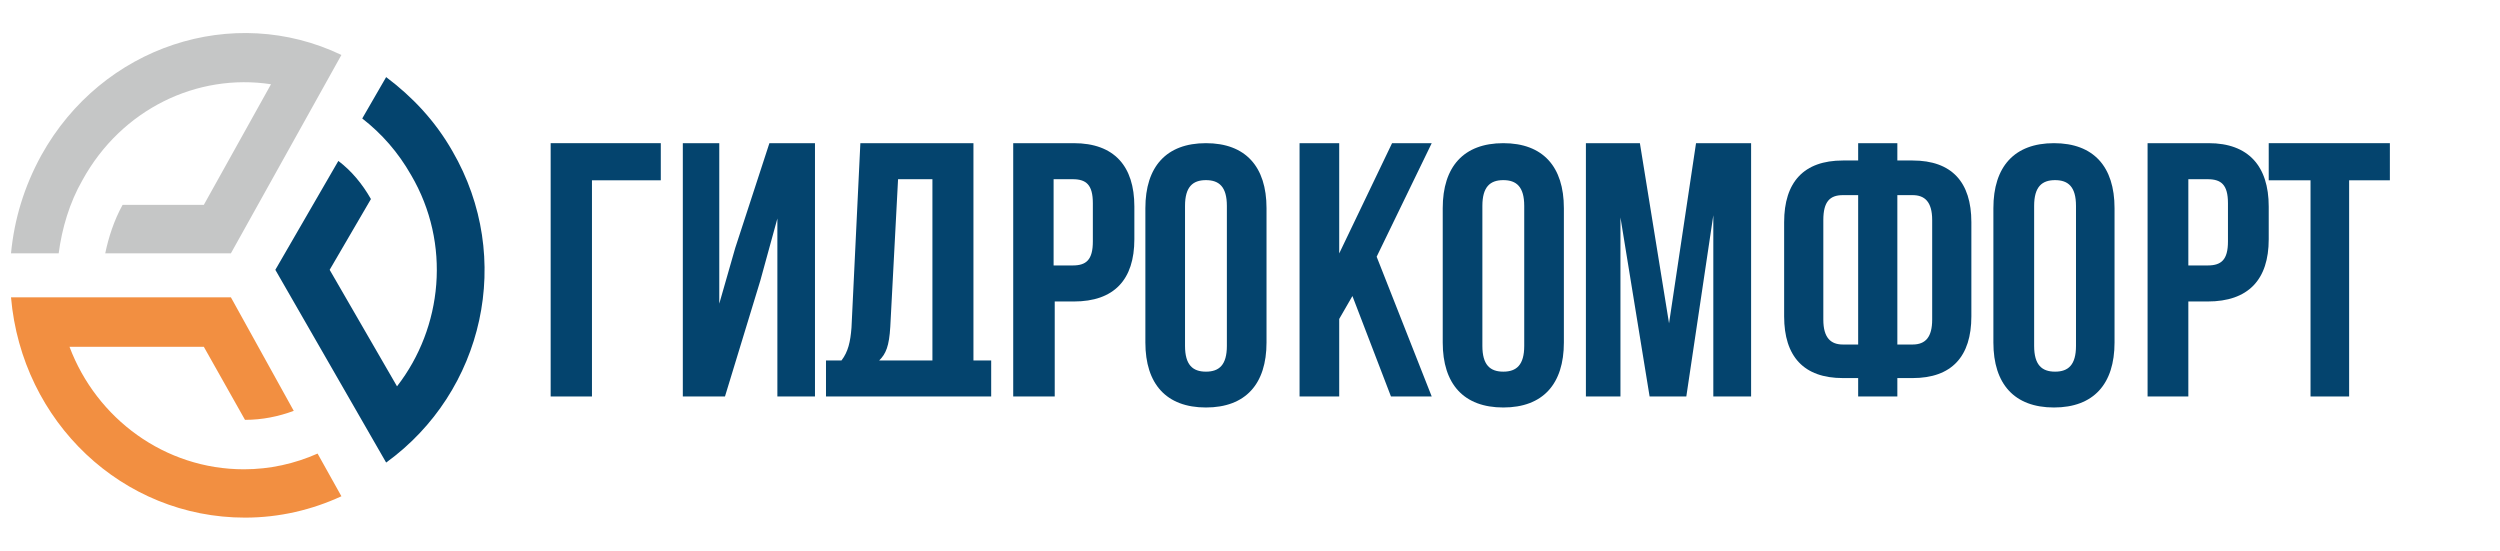
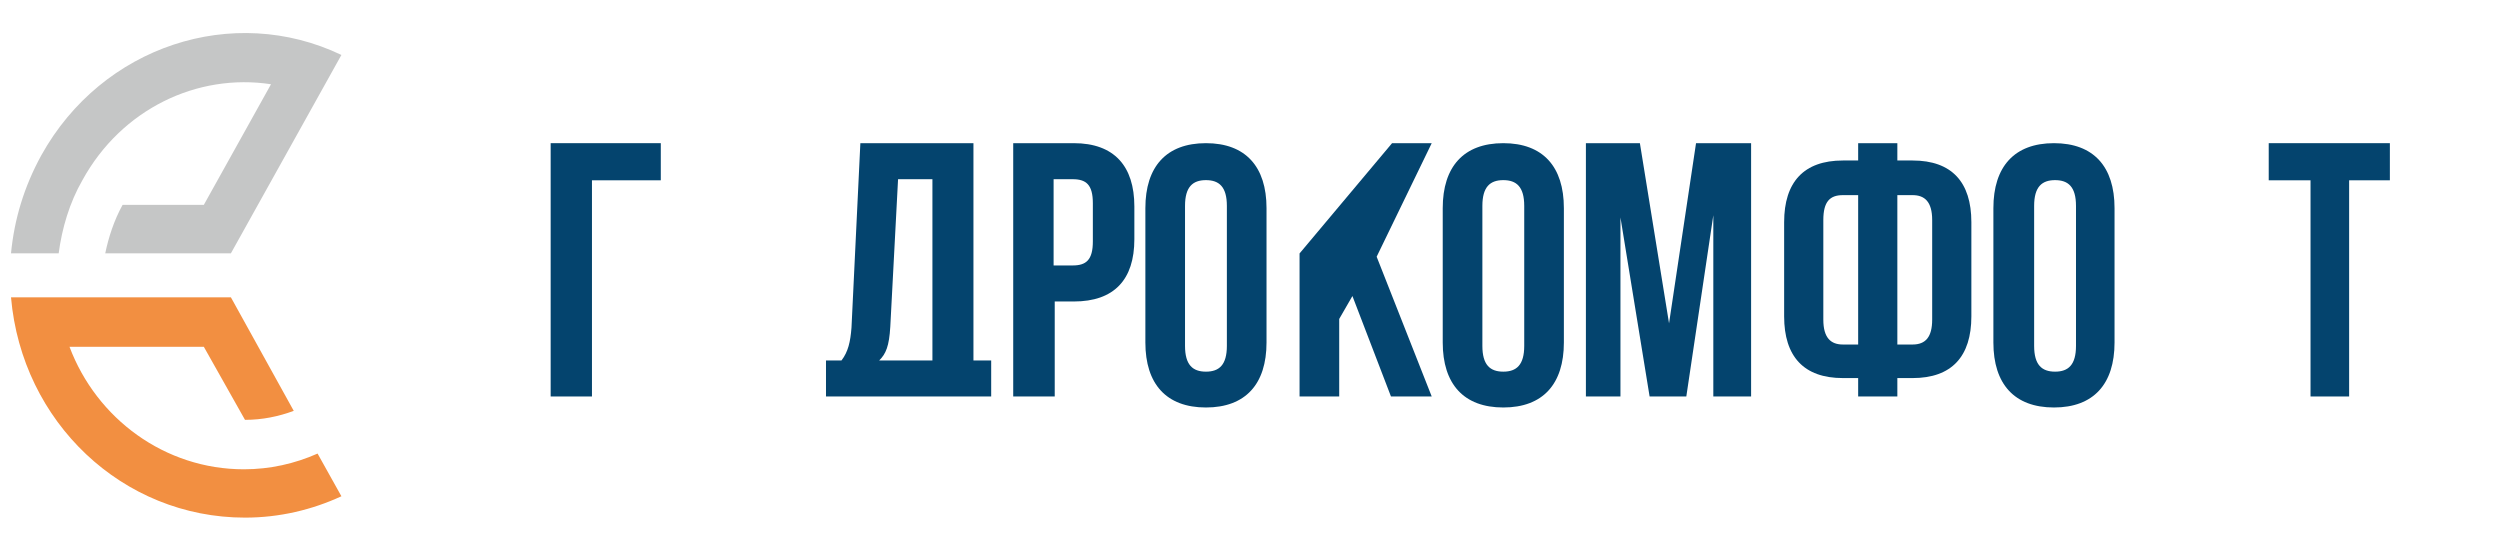
<svg xmlns="http://www.w3.org/2000/svg" width="227" height="50" viewBox="0 0 227 50" fill="none">
  <path fill-rule="evenodd" clip-rule="evenodd" d="M50 36V13H60V16.371H53.75V36H50Z" fill="#04446E" />
-   <path fill-rule="evenodd" clip-rule="evenodd" d="M65.828 36H62V13H65.31V27.573L66.759 22.517L69.862 13H74V36H70.586V19.84L69.034 25.491L65.828 36Z" fill="#04446E" />
  <path fill-rule="evenodd" clip-rule="evenodd" d="M80.839 29.655C80.738 31.44 80.436 32.134 79.832 32.728H84.664V16.272H81.544L80.839 29.655ZM75 36V32.728H76.409C77.013 31.935 77.215 31.043 77.315 29.754L78.121 13H88.389V32.728H90V36H75Z" fill="#04446E" />
  <path fill-rule="evenodd" clip-rule="evenodd" d="M95.667 16.371V24.103H97.398C98.62 24.103 99.231 23.608 99.231 21.922V18.453C99.231 16.767 98.62 16.272 97.398 16.272H95.667V16.371ZM103 18.75V21.724C103 25.392 101.167 27.375 97.5 27.375H95.769V36H92V13H97.5C101.167 13 103 15.082 103 18.75Z" fill="#04446E" />
  <path fill-rule="evenodd" clip-rule="evenodd" d="M107.6 31.407C107.6 33.136 108.3 33.746 109.5 33.746C110.7 33.746 111.4 33.136 111.4 31.407V18.695C111.4 16.966 110.7 16.356 109.5 16.356C108.3 16.356 107.6 16.966 107.6 18.695V31.407ZM104 18.898C104 15.136 105.9 13 109.5 13C113.1 13 115 15.136 115 18.898V31.102C115 34.864 113.1 37 109.5 37C105.9 37 104 34.864 104 31.102V18.898Z" fill="#04446E" />
-   <path fill-rule="evenodd" clip-rule="evenodd" d="M122.8 26.879L121.6 28.961V36H118V13H121.6V23.013L126.4 13H130L125 23.31L130 36H126.3L122.8 26.879Z" fill="#04446E" />
+   <path fill-rule="evenodd" clip-rule="evenodd" d="M122.8 26.879L121.6 28.961V36H118V13V23.013L126.4 13H130L125 23.31L130 36H126.3L122.8 26.879Z" fill="#04446E" />
  <path fill-rule="evenodd" clip-rule="evenodd" d="M134.6 31.407C134.6 33.136 135.3 33.746 136.5 33.746C137.7 33.746 138.4 33.136 138.4 31.407V18.695C138.4 16.966 137.7 16.356 136.5 16.356C135.3 16.356 134.6 16.966 134.6 18.695V31.407ZM131 18.898C131 15.136 132.9 13 136.5 13C140.1 13 142 15.136 142 18.898V31.102C142 34.864 140.1 37 136.5 37C132.9 37 131 34.864 131 31.102V18.898Z" fill="#04446E" />
  <path fill-rule="evenodd" clip-rule="evenodd" d="M151.549 29.358L154 13H159V36H155.569V19.543L153.118 36H149.784L147.137 19.741V36H144V13H148.902L151.549 29.358Z" fill="#04446E" />
  <path fill-rule="evenodd" clip-rule="evenodd" d="M172.279 17.718V31.282H173.663C174.849 31.282 175.442 30.594 175.442 29.021V19.979C175.442 18.308 174.75 17.718 173.663 17.718H172.279ZM168.721 17.718H167.337C166.151 17.718 165.558 18.308 165.558 19.979V29.021C165.558 30.692 166.25 31.282 167.337 31.282H168.721V17.718ZM168.721 34.329H167.337C163.779 34.329 162 32.363 162 28.727V20.175C162 16.538 163.779 14.573 167.337 14.573H168.721V13H172.279V14.573H173.663C177.221 14.573 179 16.538 179 20.175V28.727C179 32.363 177.221 34.329 173.663 34.329H172.279V36H168.721V34.329Z" fill="#04446E" />
  <path fill-rule="evenodd" clip-rule="evenodd" d="M184.7 31.407C184.7 33.136 185.4 33.746 186.6 33.746C187.8 33.746 188.5 33.136 188.5 31.407V18.695C188.5 16.966 187.8 16.356 186.6 16.356C185.4 16.356 184.7 16.966 184.7 18.695V31.407ZM181 18.898C181 15.136 182.9 13 186.5 13C190.1 13 192 15.136 192 18.898V31.102C192 34.864 190.1 37 186.5 37C182.9 37 181 34.864 181 31.102V18.898Z" fill="#04446E" />
-   <path fill-rule="evenodd" clip-rule="evenodd" d="M198.701 16.371V24.103H200.449C201.682 24.103 202.299 23.608 202.299 21.922V18.453C202.299 16.767 201.682 16.272 200.449 16.272H198.701V16.371ZM206 18.75V21.724C206 25.392 204.15 27.375 200.449 27.375H198.701V36H195V13H200.551C204.15 13 206 15.082 206 18.75Z" fill="#04446E" />
  <path fill-rule="evenodd" clip-rule="evenodd" d="M206 13H217V16.371H213.301V36H209.796V16.371H206V13Z" fill="#04446E" />
  <path fill-rule="evenodd" clip-rule="evenodd" d="M22.246 47C25.393 47 28.344 46.286 31 45.061L28.836 41.184C26.77 42.102 24.508 42.612 22.148 42.612C14.967 42.612 8.77 38.02 6.311 31.49H18.508L22.246 38.122C23.82 38.122 25.295 37.816 26.672 37.306L20.967 27H1C1.984 38.327 11.131 47 22.246 47Z" fill="#F28F41" />
-   <path fill-rule="evenodd" clip-rule="evenodd" d="M41.08 13.723C39.502 10.955 37.43 8.78 35.062 7L32.892 10.757C34.668 12.141 36.148 13.822 37.331 15.898C40.981 22.127 40.192 29.74 36.049 35.079L29.933 24.5L33.681 18.073C32.892 16.689 31.905 15.503 30.722 14.613L25 24.5L35.062 42C43.941 35.573 46.703 23.412 41.08 13.723Z" fill="#04446E" />
  <path fill-rule="evenodd" clip-rule="evenodd" d="M3.754 14.097C2.18 16.962 1.295 19.93 1 23H5.328C5.623 20.749 6.311 18.395 7.492 16.348C11.033 9.901 17.918 6.627 24.607 7.65L18.508 18.6H11.131C10.344 20.032 9.852 21.567 9.557 23H20.967L31 4.989C21.164 0.282 9.262 4.171 3.754 14.097Z" fill="#C5C6C6" />
</svg>